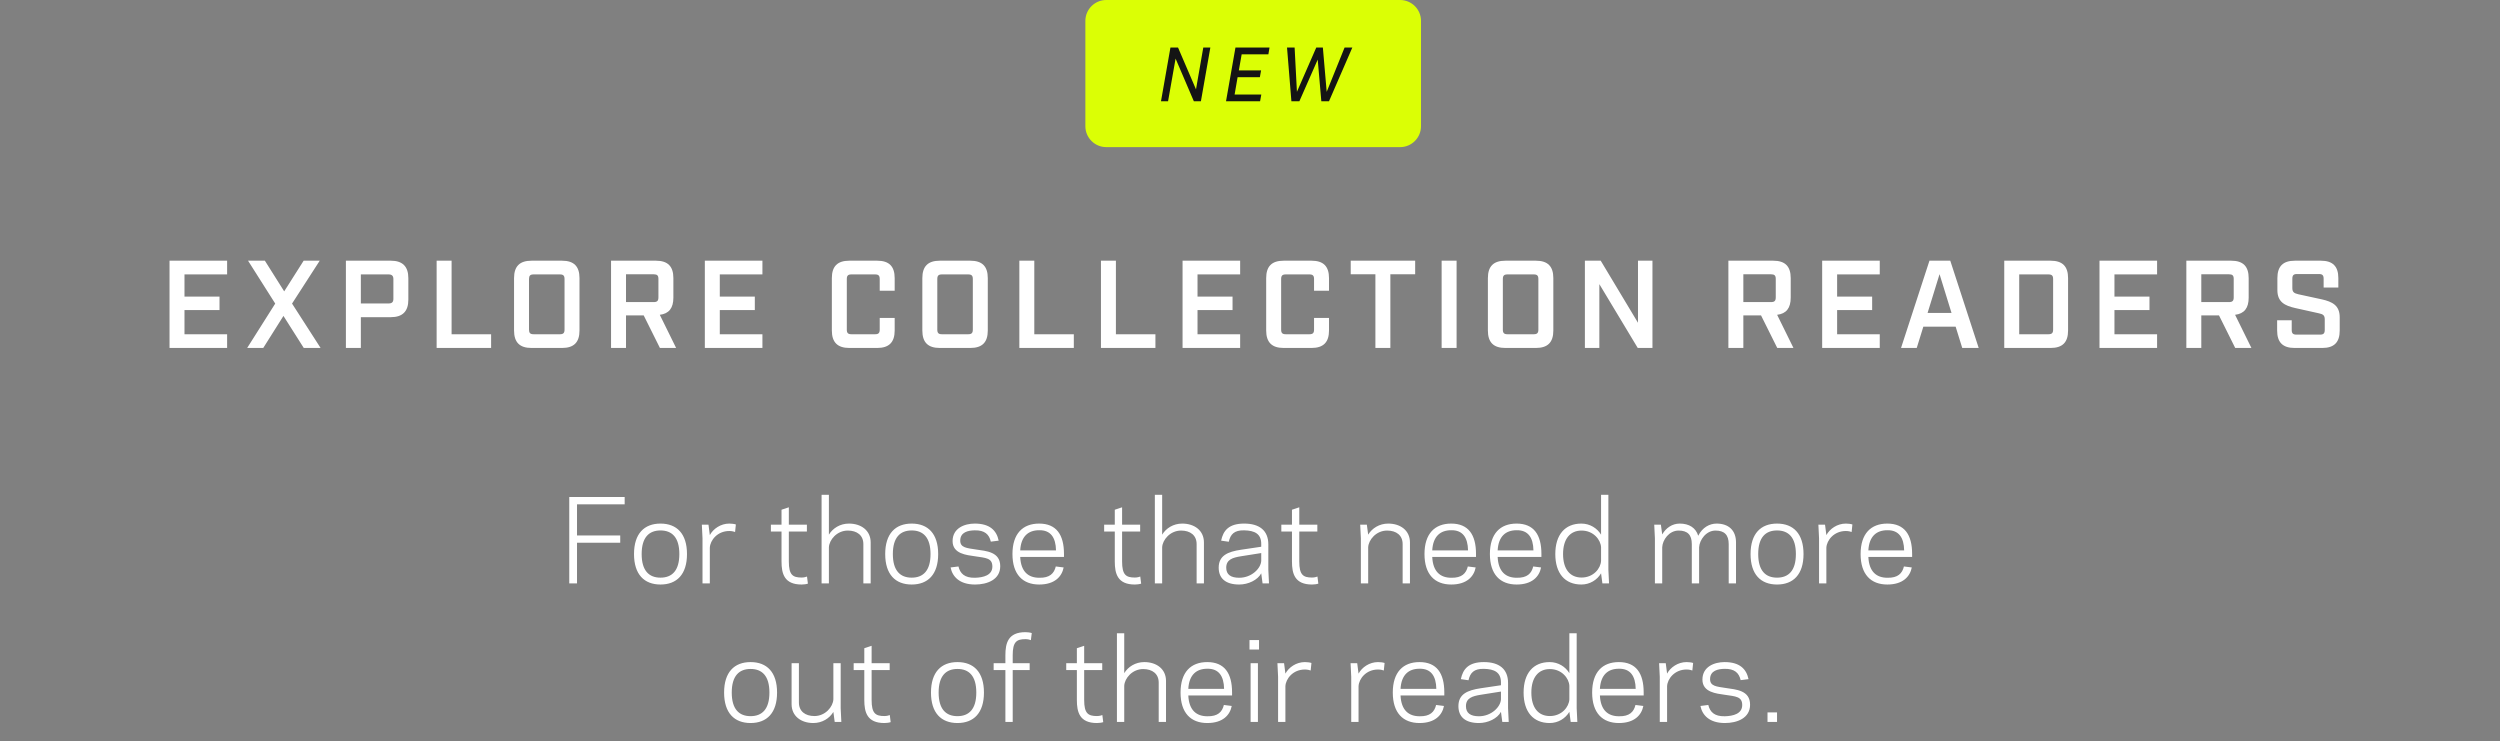
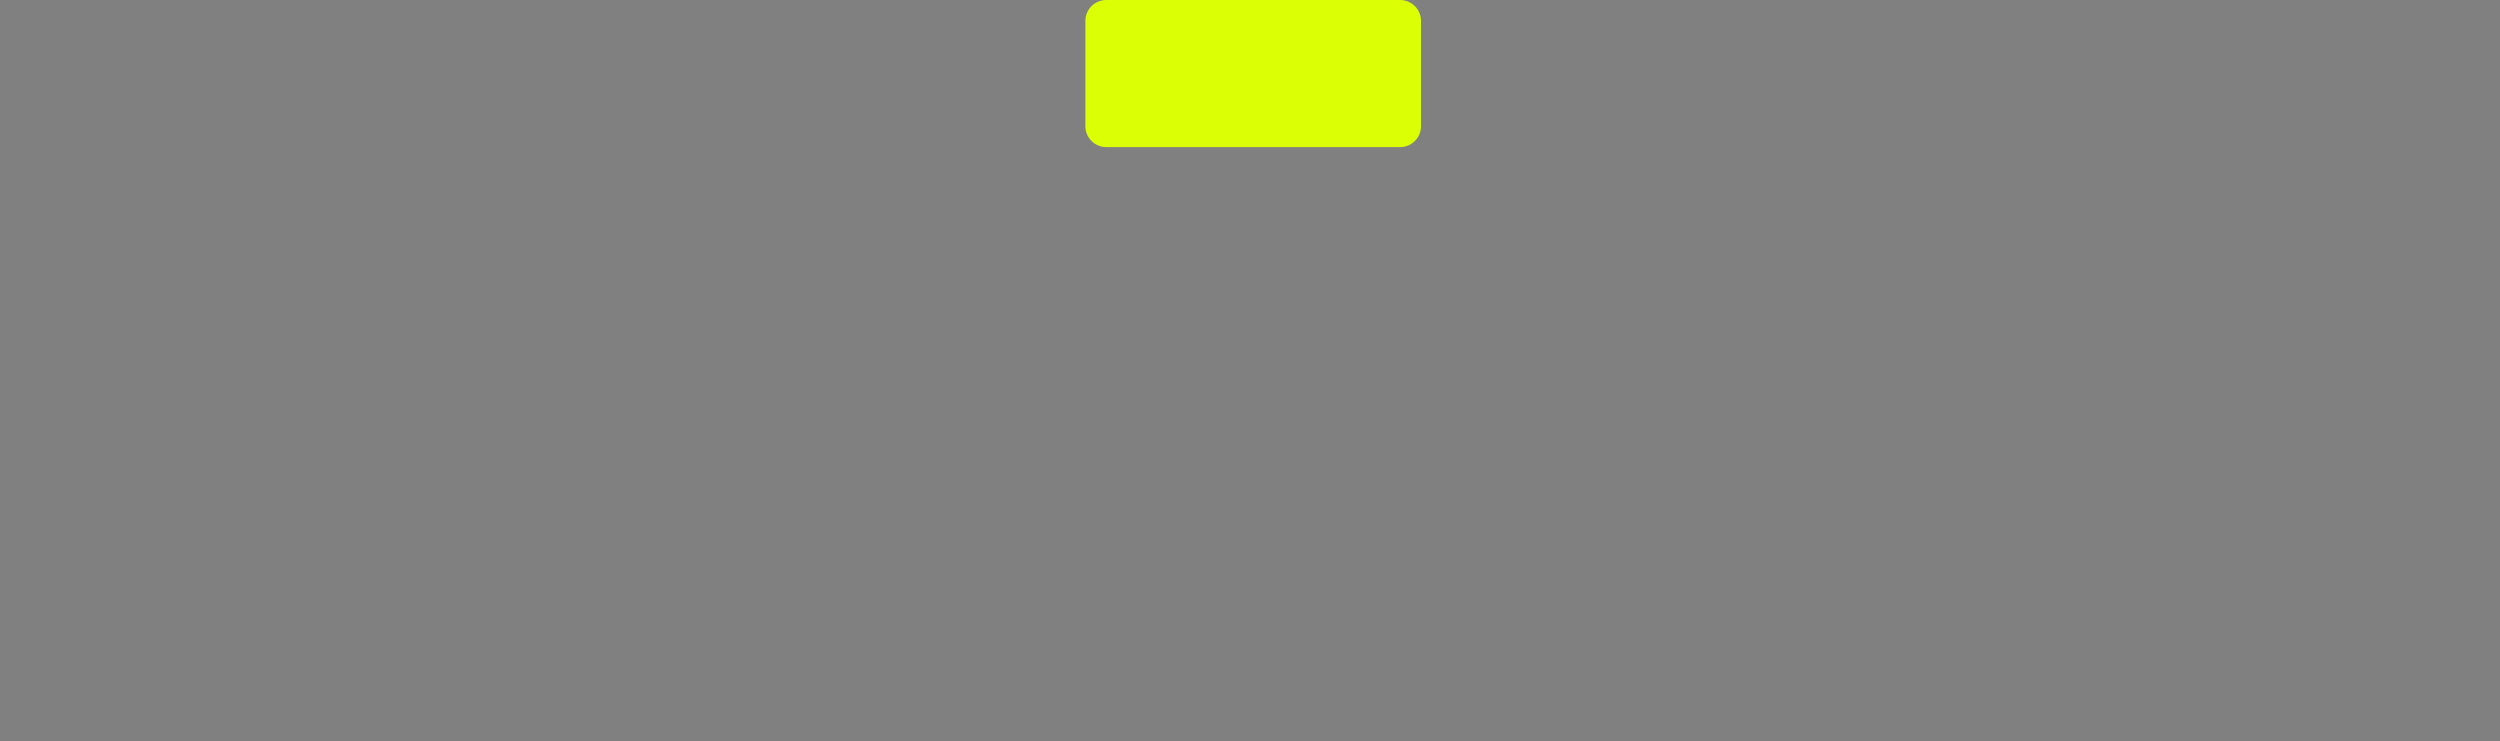
<svg xmlns="http://www.w3.org/2000/svg" width="361" height="107" viewBox="0 0 361 107" fill="none">
  <rect x="0" y="0" width="361" height="107" fill="#808080" stroke="none" />
  <path d="M156.727 3.022C156.727 1.353 158.08 0 159.749 0H202.172C203.841 0 205.194 1.353 205.194 3.022V18.223C205.194 19.892 203.841 21.245 202.172 21.245H159.749C158.08 21.245 156.727 19.892 156.727 18.223V3.022Z" fill="#DBFF05" />
-   <path d="M173.754 6.866H174.774L173.411 14.622H172.391L169.754 8.461L168.668 14.622H167.648L169.011 6.866H170.108L172.701 12.905L173.754 6.866ZM178.4 6.866H183.32L183.154 7.841H179.298L178.888 10.168H182.101L181.924 11.143H178.71L178.278 13.647H182.134L181.957 14.622H177.037L178.4 6.866ZM191.907 14.622H190.799L190.278 8.605L187.63 14.622H186.478L185.846 6.866H186.943L187.276 13.259L190.068 6.866H191.021L191.575 13.259L194.157 6.866H195.276L191.907 14.622Z" fill="#141414" />
-   <path d="M24.48 37.645H32.796V39.625H26.64V42.829H31.698V44.773H26.64V48.265H32.796V50.245H24.48V37.645ZM40.93 45.619L38.014 50.245H35.692L39.742 43.837L35.818 37.645H38.248L41.038 42.073L43.846 37.645H46.168L42.172 43.837L46.294 50.245H43.864L40.93 45.619ZM49.947 37.645H56.445C58.119 37.645 58.965 38.473 58.965 40.165V43.279C58.965 44.971 58.119 45.799 56.445 45.799H52.107V50.245H49.947V37.645ZM52.107 43.819H56.121C56.589 43.819 56.805 43.621 56.805 43.153V40.291C56.805 39.841 56.589 39.625 56.121 39.625H52.107V43.819ZM63.05 37.645H65.21V48.265H70.916V50.245H63.05V37.645ZM81.159 50.245H76.749C75.039 50.245 74.229 49.435 74.229 47.725V40.165C74.229 38.455 75.039 37.645 76.749 37.645H81.159C82.869 37.645 83.679 38.455 83.679 40.165V47.725C83.679 49.435 82.869 50.245 81.159 50.245ZM76.389 40.291V47.599C76.389 48.085 76.569 48.265 77.055 48.265H80.853C81.339 48.265 81.519 48.085 81.519 47.599V40.291C81.519 39.805 81.339 39.625 80.853 39.625H77.055C76.569 39.625 76.389 39.805 76.389 40.291ZM97.632 50.245H95.292L92.952 45.547H90.396V50.245H88.236V37.645H94.716C96.426 37.645 97.236 38.455 97.236 40.165V42.973C97.236 44.485 96.606 45.295 95.274 45.457L97.632 50.245ZM90.396 43.621H94.392C94.896 43.621 95.076 43.441 95.076 42.937V40.273C95.076 39.787 94.896 39.607 94.392 39.607H90.396V43.621ZM101.778 37.645H110.094V39.625H103.938V42.829H108.996V44.773H103.938V48.265H110.094V50.245H101.778V37.645ZM126.671 50.245H122.639C120.929 50.245 120.119 49.417 120.119 47.725V40.165C120.119 38.455 120.929 37.645 122.639 37.645H126.671C128.381 37.645 129.191 38.455 129.191 40.165V41.983H127.031V40.291C127.031 39.805 126.851 39.625 126.365 39.625H122.945C122.459 39.625 122.279 39.805 122.279 40.291V47.599C122.279 48.085 122.459 48.265 122.945 48.265H126.365C126.851 48.265 127.031 48.085 127.031 47.599V45.907H129.191V47.725C129.191 49.417 128.381 50.245 126.671 50.245ZM140.116 50.245H135.706C133.996 50.245 133.186 49.435 133.186 47.725V40.165C133.186 38.455 133.996 37.645 135.706 37.645H140.116C141.826 37.645 142.636 38.455 142.636 40.165V47.725C142.636 49.435 141.826 50.245 140.116 50.245ZM135.346 40.291V47.599C135.346 48.085 135.526 48.265 136.012 48.265H139.81C140.296 48.265 140.476 48.085 140.476 47.599V40.291C140.476 39.805 140.296 39.625 139.81 39.625H136.012C135.526 39.625 135.346 39.805 135.346 40.291ZM147.193 37.645H149.353V48.265H155.059V50.245H147.193V37.645ZM158.977 37.645H161.137V48.265H166.843V50.245H158.977V37.645ZM170.762 37.645H179.078V39.625H172.922V42.829H177.98V44.773H172.922V48.265H179.078V50.245H170.762V37.645ZM189.389 50.245H185.357C183.647 50.245 182.837 49.417 182.837 47.725V40.165C182.837 38.455 183.647 37.645 185.357 37.645H189.389C191.099 37.645 191.909 38.455 191.909 40.165V41.983H189.749V40.291C189.749 39.805 189.569 39.625 189.083 39.625H185.663C185.177 39.625 184.997 39.805 184.997 40.291V47.599C184.997 48.085 185.177 48.265 185.663 48.265H189.083C189.569 48.265 189.749 48.085 189.749 47.599V45.907H191.909V47.725C191.909 49.417 191.099 50.245 189.389 50.245ZM204.35 39.607H200.768V50.245H198.608V39.607H195.044V37.645H204.35V39.607ZM208.172 50.245V37.645H210.332V50.245H208.172ZM221.781 50.245H217.371C215.661 50.245 214.851 49.435 214.851 47.725V40.165C214.851 38.455 215.661 37.645 217.371 37.645H221.781C223.491 37.645 224.301 38.455 224.301 40.165V47.725C224.301 49.435 223.491 50.245 221.781 50.245ZM217.011 40.291V47.599C217.011 48.085 217.191 48.265 217.677 48.265H221.475C221.961 48.265 222.141 48.085 222.141 47.599V40.291C222.141 39.805 221.961 39.625 221.475 39.625H217.677C217.191 39.625 217.011 39.805 217.011 40.291ZM236.526 37.645H238.614V50.245H236.49L230.946 41.029V50.245H228.858V37.645H231.144L236.526 46.609V37.645ZM258.975 50.245H256.635L254.295 45.547H251.739V50.245H249.579V37.645H256.059C257.769 37.645 258.579 38.455 258.579 40.165V42.973C258.579 44.485 257.949 45.295 256.617 45.457L258.975 50.245ZM251.739 43.621H255.735C256.239 43.621 256.419 43.441 256.419 42.937V40.273C256.419 39.787 256.239 39.607 255.735 39.607H251.739V43.621ZM263.121 37.645H271.437V39.625H265.281V42.829H270.339V44.773H265.281V48.265H271.437V50.245H263.121V37.645ZM282.393 47.167H277.731L276.777 50.245H274.509L278.613 37.645H281.619L285.723 50.245H283.347L282.393 47.167ZM281.799 45.187L280.071 39.589L278.343 45.187H281.799ZM289.414 37.645H296.11C297.82 37.645 298.63 38.455 298.63 40.165V47.725C298.63 49.435 297.82 50.245 296.11 50.245H289.414V37.645ZM291.574 48.265H295.786C296.29 48.265 296.47 48.085 296.47 47.599V40.291C296.47 39.805 296.29 39.625 295.786 39.625H291.574V48.265ZM303.167 37.645H311.483V39.625H305.327V42.829H310.385V44.773H305.327V48.265H311.483V50.245H303.167V37.645ZM325.104 50.245H322.764L320.424 45.547H317.868V50.245H315.708V37.645H322.188C323.898 37.645 324.708 38.455 324.708 40.165V42.973C324.708 44.485 324.078 45.295 322.746 45.457L325.104 50.245ZM317.868 43.621H321.864C322.368 43.621 322.548 43.441 322.548 42.937V40.273C322.548 39.787 322.368 39.607 321.864 39.607H317.868V43.621ZM335.532 41.515V40.255C335.532 39.751 335.352 39.571 334.866 39.571H331.68C331.194 39.571 331.014 39.751 331.014 40.255V41.587C331.014 42.163 331.248 42.343 331.86 42.487L335.262 43.225C336.792 43.567 337.854 44.107 337.854 45.817V47.725C337.854 49.435 337.044 50.245 335.334 50.245H331.338C329.628 50.245 328.818 49.435 328.818 47.725V46.249H330.924V47.635C330.924 48.139 331.104 48.319 331.608 48.319H335.028C335.514 48.319 335.694 48.139 335.694 47.635V46.123C335.694 45.547 335.46 45.367 334.848 45.241L331.446 44.485C329.916 44.143 328.854 43.603 328.854 41.893V40.165C328.854 38.455 329.664 37.645 331.374 37.645H335.136C336.846 37.645 337.656 38.455 337.656 40.165V41.515H335.532Z" fill="white" />
-   <path d="M83.321 78.373V84.245H82.201V71.765H90.201V72.821H83.321V77.317H89.561V78.373H83.321ZM95.376 84.405C93.025 84.405 91.552 82.949 91.552 80.005C91.552 77.061 93.025 75.605 95.376 75.605C97.728 75.605 99.201 77.061 99.201 80.005C99.201 82.949 97.728 84.405 95.376 84.405ZM95.376 76.597C93.713 76.597 92.656 77.605 92.656 80.005C92.656 82.405 93.713 83.413 95.376 83.413C97.04 83.413 98.097 82.405 98.097 80.005C98.097 77.605 97.04 76.597 95.376 76.597ZM106.258 75.733L106.146 76.821C106.018 76.773 105.714 76.677 105.314 76.677C103.586 76.677 102.546 78.021 102.498 79.093V84.245H101.442V77.733L101.346 75.765H102.306L102.498 77.269C102.994 76.357 104.066 75.605 105.314 75.605C105.618 75.605 106.05 75.653 106.258 75.733ZM111.316 76.757V75.765H112.852V73.605L113.908 73.253V75.765H116.516V76.757H113.908V81.077C113.908 83.013 114.468 83.397 115.748 83.397C116.132 83.397 116.404 83.301 116.532 83.253L116.66 84.277C116.436 84.357 116.052 84.405 115.748 84.405C113.236 84.405 112.852 82.821 112.852 81.077V76.757H111.316ZM118.637 84.245V71.445H119.693V77.205C120.253 76.277 121.309 75.605 122.589 75.605C124.349 75.605 125.725 76.597 125.725 78.325V84.245H124.669V78.565C124.669 77.301 123.757 76.613 122.429 76.613C120.845 76.613 119.741 77.957 119.693 79.029V84.245H118.637ZM131.648 84.405C129.296 84.405 127.824 82.949 127.824 80.005C127.824 77.061 129.296 75.605 131.648 75.605C134 75.605 135.472 77.061 135.472 80.005C135.472 82.949 134 84.405 131.648 84.405ZM131.648 76.597C129.984 76.597 128.928 77.605 128.928 80.005C128.928 82.405 129.984 83.413 131.648 83.413C133.312 83.413 134.368 82.405 134.368 80.005C134.368 77.605 133.312 76.597 131.648 76.597ZM140.786 83.429C141.986 83.397 143.298 83.077 143.298 81.813C143.298 80.565 142.354 80.565 140.77 80.325C139.602 80.149 137.554 79.989 137.554 78.133C137.554 76.261 139.282 75.605 140.754 75.605C142.946 75.605 143.906 76.613 144.21 78.069L143.074 78.213C142.834 77.157 142.178 76.549 140.738 76.581C139.826 76.597 138.658 76.821 138.658 78.069C138.658 79.093 139.602 79.141 140.946 79.349C142.418 79.573 144.434 79.669 144.434 81.765C144.434 83.701 142.562 84.405 140.802 84.405C138.546 84.405 137.522 83.253 137.266 81.941L138.402 81.797C138.642 82.805 139.282 83.461 140.786 83.429ZM150.055 75.605C152.535 75.605 153.639 77.205 153.639 79.989V80.421H147.319C147.415 82.565 148.503 83.429 150.071 83.429C151.575 83.461 152.215 82.805 152.455 81.797L153.591 81.941C153.335 83.253 152.311 84.405 150.055 84.405C147.687 84.405 146.199 82.949 146.199 80.005C146.199 77.061 147.687 75.605 150.055 75.605ZM150.055 76.565C148.503 76.565 147.431 77.429 147.319 79.477H152.487C152.455 77.605 151.703 76.533 150.055 76.565ZM159.439 76.757V75.765H160.975V73.605L162.031 73.253V75.765H164.639V76.757H162.031V81.077C162.031 83.013 162.591 83.397 163.871 83.397C164.255 83.397 164.527 83.301 164.655 83.253L164.783 84.277C164.559 84.357 164.175 84.405 163.871 84.405C161.359 84.405 160.975 82.821 160.975 81.077V76.757H159.439ZM166.76 84.245V71.445H167.816V77.205C168.376 76.277 169.432 75.605 170.712 75.605C172.472 75.605 173.848 76.597 173.848 78.325V84.245H172.792V78.565C172.792 77.301 171.88 76.613 170.552 76.613C168.968 76.613 167.864 77.957 167.816 79.029V84.245H166.76ZM175.979 81.973C175.979 80.229 177.275 79.669 179.211 79.381L182.123 78.949V78.549C182.123 77.077 181.179 76.613 179.659 76.581C178.219 76.549 177.675 77.157 177.435 78.229L176.331 78.069C176.635 76.613 177.435 75.605 179.659 75.605C181.851 75.605 183.147 76.597 183.147 78.613V82.261L183.243 84.245H182.315L182.123 82.789C181.611 83.749 180.267 84.405 178.939 84.405C176.955 84.405 175.979 83.493 175.979 81.973ZM177.067 81.973C177.067 82.981 177.739 83.429 178.939 83.429C180.747 83.429 182.075 82.069 182.123 80.981V79.861L179.195 80.325C178.011 80.517 177.067 80.789 177.067 81.973ZM185.024 76.757V75.765H186.56V73.605L187.616 73.253V75.765H190.224V76.757H187.616V81.077C187.616 83.013 188.176 83.397 189.456 83.397C189.84 83.397 190.112 83.301 190.24 83.253L190.368 84.277C190.144 84.357 189.76 84.405 189.456 84.405C186.944 84.405 186.56 82.821 186.56 81.077V76.757H185.024ZM197.373 75.765L197.565 77.205C198.125 76.277 199.181 75.605 200.461 75.605C202.221 75.605 203.597 76.597 203.597 78.325V84.245H202.541V78.565C202.541 77.301 201.629 76.613 200.301 76.613C198.717 76.613 197.613 77.957 197.565 79.029V84.245H196.509V77.733L196.413 75.765H197.373ZM209.552 75.605C212.032 75.605 213.136 77.205 213.136 79.989V80.421H206.816C206.912 82.565 208 83.429 209.568 83.429C211.072 83.461 211.712 82.805 211.952 81.797L213.088 81.941C212.832 83.253 211.808 84.405 209.552 84.405C207.184 84.405 205.696 82.949 205.696 80.005C205.696 77.061 207.184 75.605 209.552 75.605ZM209.552 76.565C208 76.565 206.928 77.429 206.816 79.477H211.984C211.952 77.605 211.2 76.533 209.552 76.565ZM218.997 75.605C221.477 75.605 222.581 77.205 222.581 79.989V80.421H216.261C216.357 82.565 217.445 83.429 219.013 83.429C220.517 83.461 221.157 82.805 221.397 81.797L222.533 81.941C222.277 83.253 221.253 84.405 218.997 84.405C216.629 84.405 215.141 82.949 215.141 80.005C215.141 77.061 216.629 75.605 218.997 75.605ZM218.997 76.565C217.445 76.565 216.373 77.429 216.261 79.477H221.429C221.397 77.605 220.645 76.533 218.997 76.565ZM231.194 77.205V71.445H232.25V82.261L232.346 84.245H231.386L231.194 82.789C230.634 83.733 229.594 84.405 228.346 84.405C225.978 84.405 224.586 82.789 224.586 80.005C224.586 77.221 225.978 75.605 228.346 75.605C229.594 75.605 230.634 76.277 231.194 77.205ZM225.706 80.005C225.706 82.197 226.714 83.397 228.378 83.397C230.106 83.397 231.146 82.069 231.194 80.981V79.029C231.146 77.957 230.106 76.613 228.378 76.613C226.714 76.613 225.706 77.829 225.706 80.005ZM239.832 75.765L240.024 77.173C240.552 76.245 241.464 75.605 242.552 75.605C243.912 75.605 244.872 76.213 245.224 77.365C245.832 76.149 246.872 75.605 247.88 75.605C249.592 75.605 250.68 76.565 250.68 78.325V84.245H249.624V78.565C249.624 77.237 249 76.613 247.72 76.613C246.36 76.613 245.416 77.957 245.352 79.029V84.245H244.296V78.565C244.296 77.237 243.688 76.613 242.392 76.613C241.016 76.613 240.072 77.957 240.024 79.029V84.245H238.968V77.733L238.872 75.765H239.832ZM256.605 84.405C254.253 84.405 252.781 82.949 252.781 80.005C252.781 77.061 254.253 75.605 256.605 75.605C258.957 75.605 260.429 77.061 260.429 80.005C260.429 82.949 258.957 84.405 256.605 84.405ZM256.605 76.597C254.941 76.597 253.885 77.605 253.885 80.005C253.885 82.405 254.941 83.413 256.605 83.413C258.269 83.413 259.325 82.405 259.325 80.005C259.325 77.605 258.269 76.597 256.605 76.597ZM267.487 75.733L267.375 76.821C267.247 76.773 266.943 76.677 266.543 76.677C264.815 76.677 263.775 78.021 263.727 79.093V84.245H262.671V77.733L262.575 75.765H263.535L263.727 77.269C264.223 76.357 265.295 75.605 266.543 75.605C266.847 75.605 267.279 75.653 267.487 75.733ZM272.527 75.605C275.007 75.605 276.111 77.205 276.111 79.989V80.421H269.791C269.887 82.565 270.975 83.429 272.543 83.429C274.047 83.461 274.687 82.805 274.927 81.797L276.063 81.941C275.807 83.253 274.783 84.405 272.527 84.405C270.159 84.405 268.671 82.949 268.671 80.005C268.671 77.061 270.159 75.605 272.527 75.605ZM272.527 76.565C270.975 76.565 269.903 77.429 269.791 79.477H274.959C274.927 77.605 274.175 76.533 272.527 76.565ZM108.384 104.405C106.032 104.405 104.56 102.949 104.56 100.005C104.56 97.061 106.032 95.605 108.384 95.605C110.736 95.605 112.208 97.061 112.208 100.005C112.208 102.949 110.736 104.405 108.384 104.405ZM108.384 96.597C106.72 96.597 105.664 97.605 105.664 100.005C105.664 102.405 106.72 103.413 108.384 103.413C110.048 103.413 111.104 102.405 111.104 100.005C111.104 97.605 110.048 96.597 108.384 96.597ZM120.53 104.245L120.338 102.805C119.778 103.733 118.722 104.405 117.442 104.405C115.682 104.405 114.306 103.413 114.306 101.685V95.765H115.362V101.445C115.362 102.709 116.274 103.397 117.602 103.397C119.186 103.397 120.29 102.053 120.338 100.981V95.765H121.394V102.277L121.49 104.245H120.53ZM123.269 96.757V95.765H124.805V93.605L125.861 93.253V95.765H128.469V96.757H125.861V101.077C125.861 103.013 126.421 103.397 127.701 103.397C128.085 103.397 128.357 103.301 128.485 103.253L128.613 104.277C128.389 104.357 128.005 104.405 127.701 104.405C125.189 104.405 124.805 102.821 124.805 101.077V96.757H123.269ZM138.258 104.405C135.906 104.405 134.434 102.949 134.434 100.005C134.434 97.061 135.906 95.605 138.258 95.605C140.61 95.605 142.082 97.061 142.082 100.005C142.082 102.949 140.61 104.405 138.258 104.405ZM138.258 96.597C136.594 96.597 135.538 97.605 135.538 100.005C135.538 102.405 136.594 103.413 138.258 103.413C139.922 103.413 140.978 102.405 140.978 100.005C140.978 97.605 139.922 96.597 138.258 96.597ZM143.483 96.757V95.765H145.179V94.613C145.179 92.869 145.563 91.285 148.075 91.285C148.379 91.285 148.763 91.333 148.987 91.413L148.859 92.437C148.731 92.389 148.459 92.293 148.075 92.293C146.795 92.293 146.235 92.677 146.235 94.613V95.765H148.683V96.757H146.235V104.245H145.179V96.757H143.483ZM153.963 96.757V95.765H155.499V93.605L156.555 93.253V95.765H159.163V96.757H156.555V101.077C156.555 103.013 157.115 103.397 158.395 103.397C158.779 103.397 159.051 103.301 159.179 103.253L159.307 104.277C159.083 104.357 158.699 104.405 158.395 104.405C155.883 104.405 155.499 102.821 155.499 101.077V96.757H153.963ZM161.284 104.245V91.445H162.34V97.205C162.9 96.277 163.956 95.605 165.236 95.605C166.996 95.605 168.372 96.597 168.372 98.325V104.245H167.316V98.565C167.316 97.301 166.404 96.613 165.076 96.613C163.492 96.613 162.388 97.957 162.34 99.029V104.245H161.284ZM174.327 95.605C176.807 95.605 177.911 97.205 177.911 99.989V100.421H171.591C171.687 102.565 172.775 103.429 174.343 103.429C175.847 103.461 176.487 102.805 176.727 101.797L177.863 101.941C177.607 103.253 176.583 104.405 174.327 104.405C171.959 104.405 170.471 102.949 170.471 100.005C170.471 97.061 171.959 95.605 174.327 95.605ZM174.327 96.565C172.775 96.565 171.703 97.429 171.591 99.477H176.759C176.727 97.605 175.975 96.533 174.327 96.565ZM181.804 92.421V93.797H180.428V92.421H181.804ZM180.588 104.245V95.765H181.644V104.245H180.588ZM189.372 95.733L189.26 96.821C189.132 96.773 188.828 96.677 188.428 96.677C186.7 96.677 185.66 98.021 185.612 99.093V104.245H184.556V97.733L184.46 95.765H185.42L185.612 97.269C186.108 96.357 187.18 95.605 188.428 95.605C188.732 95.605 189.164 95.653 189.372 95.733ZM199.934 95.733L199.822 96.821C199.694 96.773 199.39 96.677 198.99 96.677C197.262 96.677 196.222 98.021 196.174 99.093V104.245H195.118V97.733L195.022 95.765H195.982L196.174 97.269C196.67 96.357 197.742 95.605 198.99 95.605C199.294 95.605 199.726 95.653 199.934 95.733ZM204.974 95.605C207.454 95.605 208.558 97.205 208.558 99.989V100.421H202.238C202.334 102.565 203.422 103.429 204.99 103.429C206.494 103.461 207.134 102.805 207.374 101.797L208.51 101.941C208.254 103.253 207.23 104.405 204.974 104.405C202.606 104.405 201.118 102.949 201.118 100.005C201.118 97.061 202.606 95.605 204.974 95.605ZM204.974 96.565C203.422 96.565 202.35 97.429 202.238 99.477H207.406C207.374 97.605 206.622 96.533 204.974 96.565ZM210.595 101.973C210.595 100.229 211.891 99.669 213.827 99.381L216.739 98.949V98.549C216.739 97.077 215.795 96.613 214.275 96.581C212.835 96.549 212.291 97.157 212.051 98.229L210.947 98.069C211.251 96.613 212.051 95.605 214.275 95.605C216.467 95.605 217.763 96.597 217.763 98.613V102.261L217.859 104.245H216.931L216.739 102.789C216.227 103.749 214.883 104.405 213.555 104.405C211.571 104.405 210.595 103.493 210.595 101.973ZM211.683 101.973C211.683 102.981 212.355 103.429 213.555 103.429C215.363 103.429 216.691 102.069 216.739 100.981V99.861L213.811 100.325C212.627 100.517 211.683 100.789 211.683 101.973ZM226.616 97.205V91.445H227.672V102.261L227.768 104.245H226.808L226.616 102.789C226.056 103.733 225.016 104.405 223.768 104.405C221.4 104.405 220.008 102.789 220.008 100.005C220.008 97.221 221.4 95.605 223.768 95.605C225.016 95.605 226.056 96.277 226.616 97.205ZM221.128 100.005C221.128 102.197 222.136 103.397 223.8 103.397C225.528 103.397 226.568 102.069 226.616 100.981V99.029C226.568 97.957 225.528 96.613 223.8 96.613C222.136 96.613 221.128 97.829 221.128 100.005ZM233.762 95.605C236.242 95.605 237.346 97.205 237.346 99.989V100.421H231.026C231.122 102.565 232.21 103.429 233.778 103.429C235.282 103.461 235.922 102.805 236.162 101.797L237.298 101.941C237.042 103.253 236.018 104.405 233.762 104.405C231.394 104.405 229.906 102.949 229.906 100.005C229.906 97.061 231.394 95.605 233.762 95.605ZM233.762 96.565C232.21 96.565 231.138 97.429 231.026 99.477H236.194C236.162 97.605 235.41 96.533 233.762 96.565ZM244.487 95.733L244.375 96.821C244.247 96.773 243.943 96.677 243.543 96.677C241.815 96.677 240.775 98.021 240.727 99.093V104.245H239.671V97.733L239.575 95.765H240.535L240.727 97.269C241.223 96.357 242.295 95.605 243.543 95.605C243.847 95.605 244.279 95.653 244.487 95.733ZM249.063 103.429C250.263 103.397 251.575 103.077 251.575 101.813C251.575 100.565 250.631 100.565 249.047 100.325C247.879 100.149 245.831 99.989 245.831 98.133C245.831 96.261 247.559 95.605 249.031 95.605C251.223 95.605 252.183 96.613 252.487 98.069L251.351 98.213C251.111 97.157 250.455 96.549 249.015 96.581C248.103 96.597 246.935 96.821 246.935 98.069C246.935 99.093 247.879 99.141 249.223 99.349C250.695 99.573 252.711 99.669 252.711 101.765C252.711 103.701 250.839 104.405 249.079 104.405C246.823 104.405 245.799 103.253 245.543 101.941L246.679 101.797C246.919 102.805 247.559 103.461 249.063 103.429ZM256.604 102.869V104.245H255.228V102.869H256.604Z" fill="white" />
</svg>